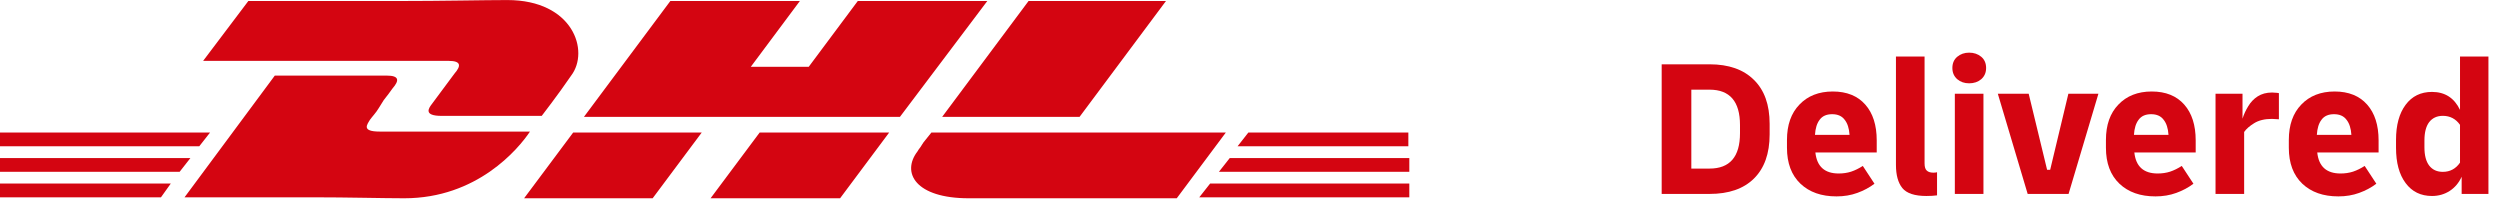
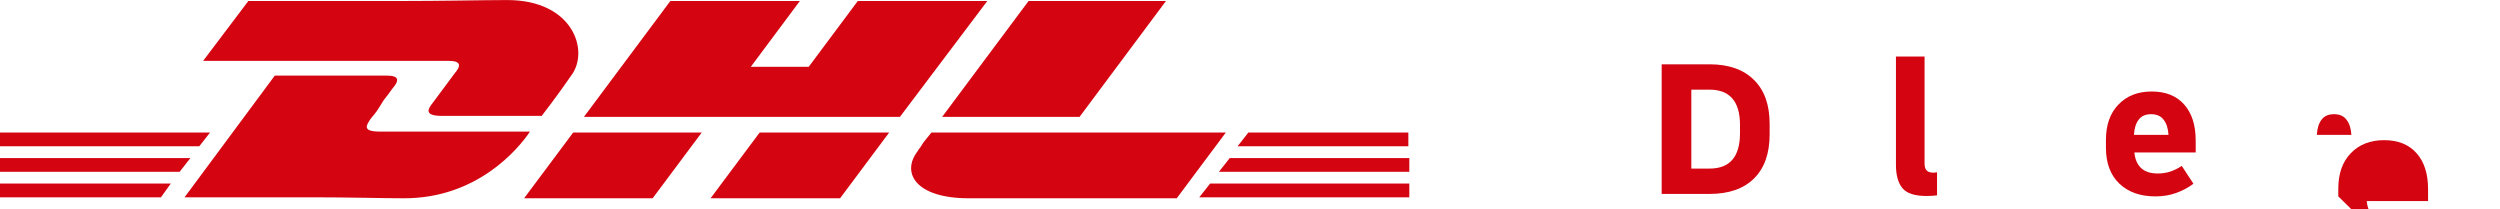
<svg xmlns="http://www.w3.org/2000/svg" viewBox="0 0 254.667 21.333" height="21.333" width="254.667" xml:space="preserve" id="svg2" version="1.1">
  <defs id="defs6" />
  <g transform="matrix(1.333,0,0,-1.333,0,21.333)" id="g10">
    <g transform="scale(0.1)" id="g12">
      <path id="path14" style="fill:#d40511;fill-opacity:1;fill-rule:evenodd;stroke:none" d="m 295.512,102.27 c 9.718,0 9.718,-3.751 4.488,-9.77 -1.48,-2.269 -4.488,-6.019 -6.762,-8.98 L 289.488,77.5 c -2.218,-3.75 -5.226,-6.762 -6.758,-8.98 -2.218,-3.75 -6.71,-9.031 7.5,-9.031 H 405 C 396.02,46.02 364.488,8.52 308.98,8.52 c -16.48,0 -42.73,0.742 -70.46,0.742 h -6.02 c -19.488,0 -38.98,0 -54.77,0 h -4.492 c -0.738,0 -1.476,0 -2.218,0 h -4.54 c -0.742,0 -1.48,0 -2.218,0 h -6.024 c -0.738,0 -1.476,0 -1.476,0 H 143.238 142.5 141.02 L 210,102.27 Z M 536.25,58.75 498.75,8.52 h -98.238 l 37.5,50.23 z m 143.238,0 -37.5,-50.23 h -98.976 l 37.5,50.23 z m 257.274,0 -37.5,-50.23 H 740.23 c -40.46,0 -51.71,19.492 -38.98,35.969 0.738,1.531 2.27,3.012 3.012,4.492 l 1.476,2.269 c 3.012,3.75 6.024,7.5 6.024,7.5 z M 130.512,19.77 123.012,9.262 H 0 V 19.77 Z m 946.478,0 V 9.262 H 916.48 l 8.29,10.508 z M 145.512,39.262 137.27,28.75 H 0 v 10.512 z m 931.478,0 V 28.75 H 931.48 l 8.29,10.512 z M 160.512,58.75 152.27,48.238 H 0 V 58.75 Z m 915.738,0 V 48.238 H 945.738 L 953.98,58.75 Z M 387.73,160 c 50.282,0 63.008,-38.98 48.75,-57.73 -9.718,-14.258 -22.5,-30.79 -22.5,-30.79 H 337.5 c -14.262,0 -9.77,6.019 -7.5,9.031 4.488,5.969 12.73,17.219 17.27,23.238 5.23,6.02 5.23,9.77 -4.54,9.77 h -187.5 l 34.54,45.742 h 11.992 c 0.738,0 0.738,0 1.476,0 h 11.25 c 0.742,0 1.532,0 2.274,0 h 6.758 c 0.742,0 1.48,0 2.218,0 h 5.282 c 2.218,0 5.23,0 7.5,0 h 5.23 c 15.738,0 33.012,0 51.02,0 h 8.98 c 34.488,0 66.762,0.738 83.98,0.738 z m 223.52,-0.738 -37.5,-50.282 h 44.262 l 37.5,50.282 h 98.976 L 687.73,70.738 H 446.25 l 66.02,88.524 z m 279.77,0 L 825,70.738 H 720 l 66.02,88.524 z" />
      <path id="path16" style="fill:#d40511;fill-opacity:1;fill-rule:nonzero;stroke:none" d="m 1269.84,11.84 v 99.058 h 36.57 c 14.68,0 25.97,-3.988 33.9,-11.879 8.01,-7.809 12.03,-19.02 12.03,-33.59 v -8.129 c 0,-14.602 -4.02,-25.852 -12.03,-33.75 -7.93,-7.812 -19.22,-11.711 -33.9,-11.711 z m 36.57,79.68 H 1292.5 V 31.211 h 13.91 c 15.5,0 23.28,8.988 23.28,27.027 v 6.25 c 0,18.012 -7.78,27.031 -23.28,27.031 z" />
-       <path id="path18" style="fill:#d40511;fill-opacity:1;fill-rule:nonzero;stroke:none" d="m 1403.4,9.961 c -11.49,0 -20.63,3.199 -27.5,9.687 -6.88,6.562 -10.31,15.703 -10.31,27.5 v 5.941 c 0,11.441 3.16,20.461 9.53,27.031 6.33,6.641 14.84,10 25.47,10 10.7,0 18.98,-3.359 24.84,-10 5.82,-6.57 8.75,-15.711 8.75,-27.352 v -9.219 h -46.88 c 1.14,-10.742 7.08,-16.09 17.82,-16.09 3.43,0 6.6,0.469 9.53,1.41 3.01,1.008 5.98,2.5 8.9,4.367 l 8.91,-13.59 c -3.87,-2.93 -8.24,-5.277 -13.12,-7.027 -4.81,-1.762 -10.12,-2.66 -15.94,-2.66 z m -3.28,62.809 c -4.3,0 -7.46,-1.398 -9.53,-4.219 -2.11,-2.731 -3.29,-6.562 -3.6,-11.562 h 26.41 c -0.31,5 -1.56,8.832 -3.75,11.562 -2.11,2.82 -5.27,4.219 -9.53,4.219 z" />
      <path id="path20" style="fill:#d40511;fill-opacity:1;fill-rule:nonzero;stroke:none" d="m 1472.15,10.27 c -8.99,0 -15.12,2.031 -18.44,6.102 -3.24,4.059 -4.84,9.918 -4.84,17.648 V 116.84 h 21.87 V 35.121 c 0,-2.621 0.55,-4.461 1.72,-5.473 1.13,-1.059 2.81,-1.559 5,-1.559 0.94,0 1.88,0.07 2.81,0.309 V 10.738 c -2.42,-0.309 -5.11,-0.469 -8.12,-0.469 z" />
-       <path id="path22" style="fill:#d40511;fill-opacity:1;fill-rule:nonzero;stroke:none" d="m 1504.8,96.371 c -3.55,0 -6.56,1.008 -9.06,3.117 -2.5,2.192 -3.75,5.043 -3.75,8.602 0,3.629 1.25,6.48 3.75,8.59 2.5,2.07 5.51,3.121 9.06,3.121 3.64,0 6.72,-1.051 9.22,-3.121 2.5,-2.11 3.75,-4.961 3.75,-8.59 0,-3.559 -1.25,-6.41 -3.75,-8.602 -2.5,-2.109 -5.58,-3.117 -9.22,-3.117 z m -10.93,-7.973 h 21.867 V 11.84 H 1493.87 Z" />
-       <path id="path24" style="fill:#d40511;fill-opacity:1;fill-rule:nonzero;stroke:none" d="m 1549.53,11.84 -22.81,76.559 h 23.59 l 14.07,-58.129 h 2.34 l 13.91,58.129 h 22.96 l -22.81,-76.559 z" />
      <path id="path26" style="fill:#d40511;fill-opacity:1;fill-rule:nonzero;stroke:none" d="m 1647.15,9.961 c -11.49,0 -20.63,3.199 -27.5,9.687 -6.88,6.562 -10.31,15.703 -10.31,27.5 v 5.941 c 0,11.441 3.16,20.461 9.53,27.031 6.33,6.641 14.84,10 25.47,10 10.7,0 18.98,-3.359 24.84,-10 5.82,-6.57 8.75,-15.711 8.75,-27.352 v -9.219 h -46.88 c 1.14,-10.742 7.08,-16.09 17.82,-16.09 3.43,0 6.6,0.469 9.53,1.41 3.01,1.008 5.98,2.5 8.9,4.367 l 8.91,-13.59 c -3.87,-2.93 -8.24,-5.277 -13.12,-7.027 -4.81,-1.762 -10.12,-2.66 -15.94,-2.66 z m -3.28,62.809 c -4.3,0 -7.46,-1.398 -9.53,-4.219 -2.11,-2.731 -3.29,-6.562 -3.6,-11.562 h 26.41 c -0.31,5 -1.56,8.832 -3.75,11.562 -2.11,2.82 -5.27,4.219 -9.53,4.219 z" />
-       <path id="path28" style="fill:#d40511;fill-opacity:1;fill-rule:nonzero;stroke:none" d="m 1693.09,11.84 v 76.559 h 20.62 V 69.34 c 1.02,3.32 2.5,6.481 4.38,9.531 1.87,3.117 4.25,5.617 7.18,7.5 3.01,1.949 6.72,2.969 11.1,2.969 0.82,0 1.6,-0.078 2.34,-0.16 0.82,0 1.76,-0.121 2.81,-0.309 v -20 c -0.74,0.078 -1.56,0.148 -2.5,0.148 -0.93,0.082 -1.87,0.16 -2.81,0.16 -5.55,0 -10.08,-1.09 -13.59,-3.281 -3.44,-2.109 -6.02,-4.34 -7.66,-6.719 V 11.84 Z" />
-       <path id="path30" style="fill:#d40511;fill-opacity:1;fill-rule:nonzero;stroke:none" d="m 1786.91,9.961 c -11.48,0 -20.62,3.199 -27.5,9.687 -6.87,6.562 -10.31,15.703 -10.31,27.5 v 5.941 c 0,11.441 3.17,20.461 9.53,27.031 6.33,6.641 14.85,10 25.47,10 10.7,0 18.99,-3.359 24.85,-10 5.82,-6.57 8.75,-15.711 8.75,-27.352 v -9.219 h -46.88 c 1.13,-10.742 7.07,-16.09 17.81,-16.09 3.44,0 6.6,0.469 9.53,1.41 3.01,1.008 5.98,2.5 8.91,4.367 l 8.91,-13.59 c -3.87,-2.93 -8.25,-5.277 -13.13,-7.027 -4.8,-1.762 -10.12,-2.66 -15.94,-2.66 z m -3.28,62.809 c -4.29,0 -7.46,-1.398 -9.53,-4.219 -2.11,-2.731 -3.28,-6.562 -3.59,-11.562 h 26.4 c -0.31,5 -1.56,8.832 -3.75,11.562 -2.11,2.82 -5.27,4.219 -9.53,4.219 z" />
-       <path id="path32" style="fill:#d40511;fill-opacity:1;fill-rule:nonzero;stroke:none" d="m 1858.52,10.27 c -8.56,0 -15.28,3.281 -20.16,9.852 -4.92,6.559 -7.34,15.539 -7.34,27.027 v 5.941 c 0,11.32 2.42,20.309 7.34,26.871 4.88,6.559 11.6,9.84 20.16,9.84 9.88,0 17.03,-4.602 21.4,-13.75 V 116.84 h 21.72 V 11.84 h -20.47 v 13.121 c -2.11,-4.609 -5.12,-8.199 -9.06,-10.781 -3.98,-2.578 -8.52,-3.91 -13.59,-3.91 z m -5.79,37.191 c 0,-6.051 1.18,-10.699 3.6,-13.91 2.5,-3.242 5.97,-4.84 10.47,-4.84 5.5,0 9.88,2.34 13.12,7.027 v 28.91 c -3.24,4.57 -7.62,6.871 -13.12,6.871 -4.5,0 -7.97,-1.641 -10.47,-4.84 -2.42,-3.238 -3.6,-7.93 -3.6,-14.059 z" />
+       <path id="path30" style="fill:#d40511;fill-opacity:1;fill-rule:nonzero;stroke:none" d="m 1786.91,9.961 v 5.941 c 0,11.441 3.17,20.461 9.53,27.031 6.33,6.641 14.85,10 25.47,10 10.7,0 18.99,-3.359 24.85,-10 5.82,-6.57 8.75,-15.711 8.75,-27.352 v -9.219 h -46.88 c 1.13,-10.742 7.07,-16.09 17.81,-16.09 3.44,0 6.6,0.469 9.53,1.41 3.01,1.008 5.98,2.5 8.91,4.367 l 8.91,-13.59 c -3.87,-2.93 -8.25,-5.277 -13.13,-7.027 -4.8,-1.762 -10.12,-2.66 -15.94,-2.66 z m -3.28,62.809 c -4.29,0 -7.46,-1.398 -9.53,-4.219 -2.11,-2.731 -3.28,-6.562 -3.59,-11.562 h 26.4 c -0.31,5 -1.56,8.832 -3.75,11.562 -2.11,2.82 -5.27,4.219 -9.53,4.219 z" />
    </g>
  </g>
</svg>